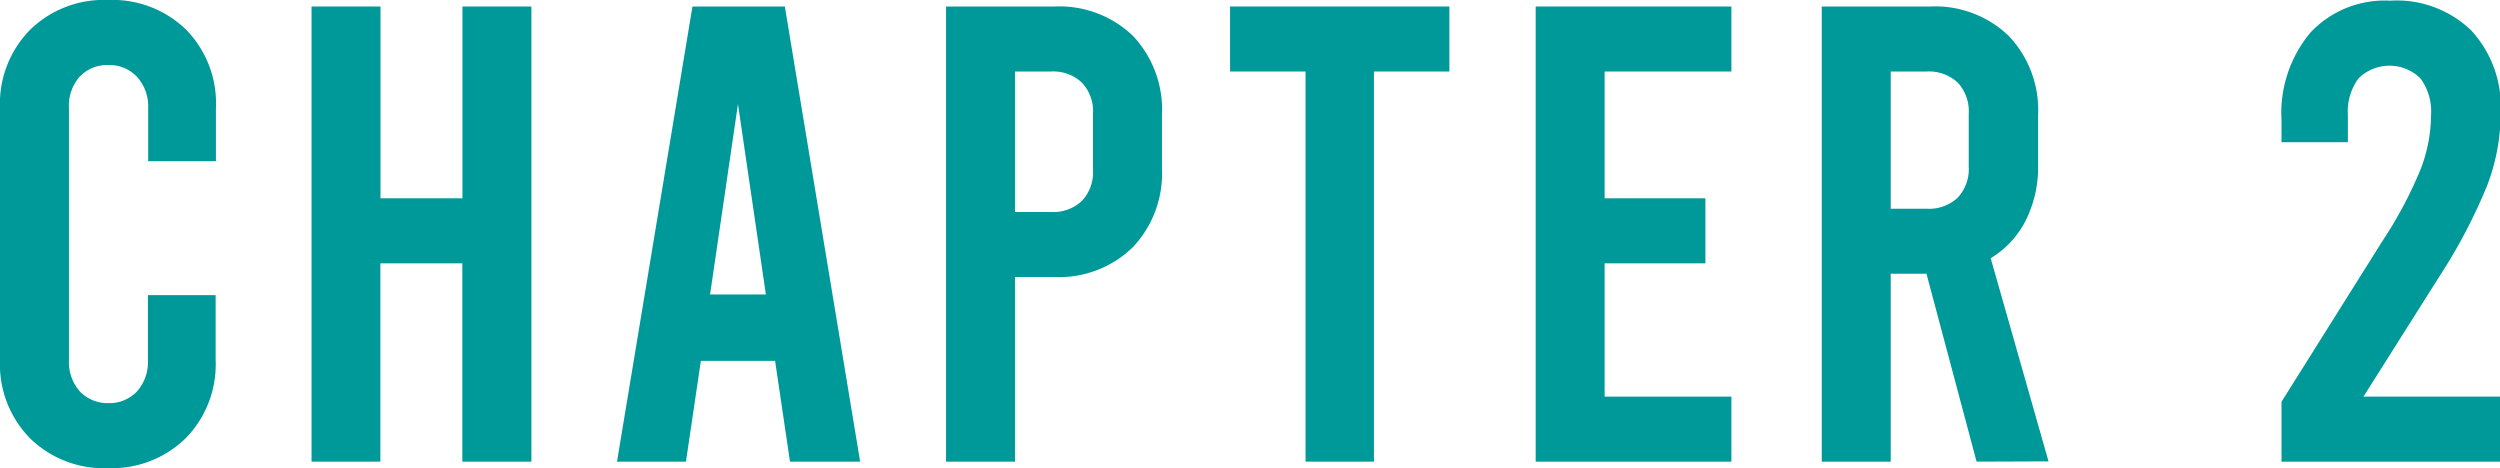
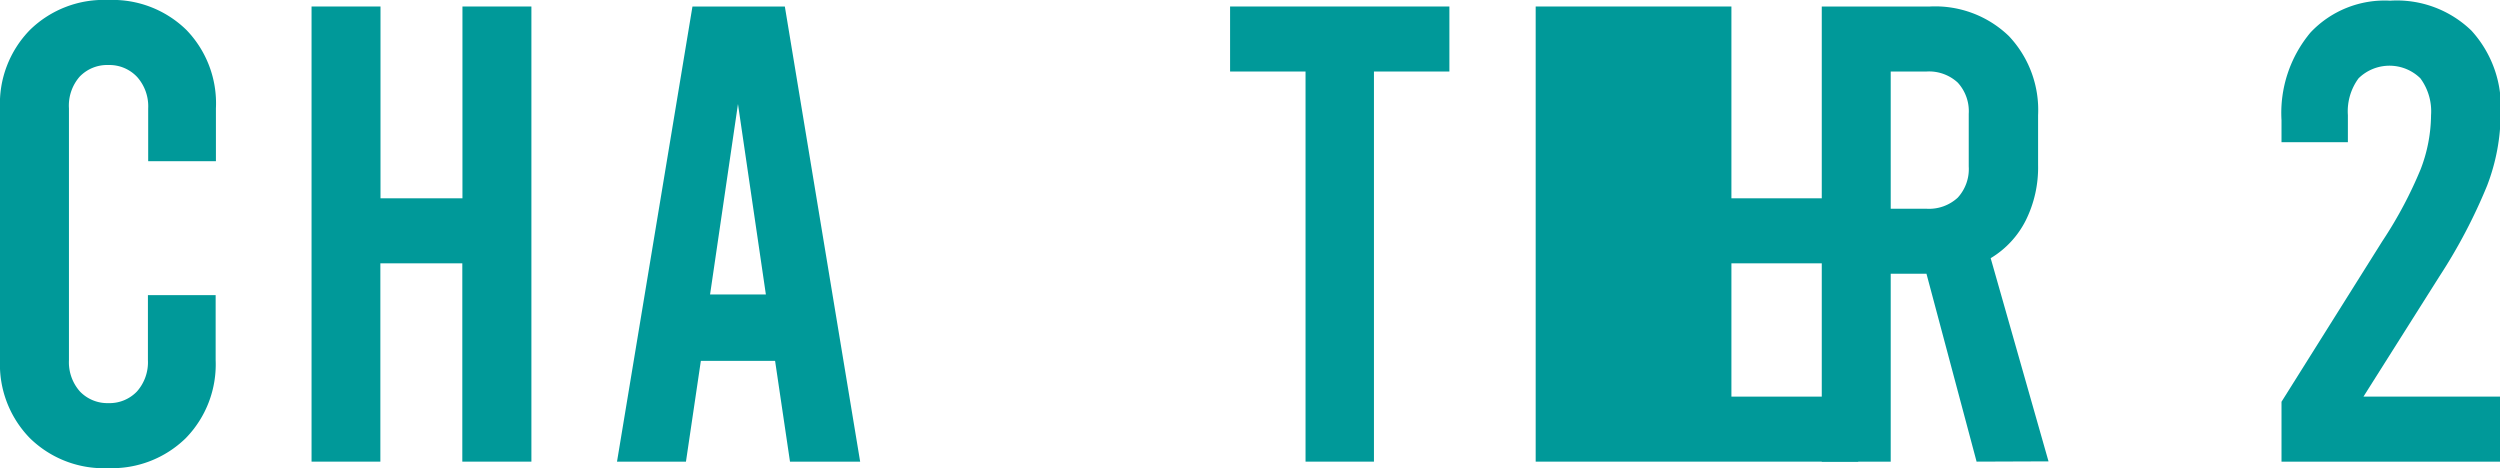
<svg xmlns="http://www.w3.org/2000/svg" viewBox="0 0 184.56 34.56">
  <defs>
    <style>.cls-1{fill:#099;}</style>
  </defs>
  <g id="レイヤー_2" data-name="レイヤー 2">
    <g id="レイヤー_2-2" data-name="レイヤー 2">
      <path class="cls-1" d="M2.21,32.35A7.79,7.79,0,0,1,0,26.59V8A7.79,7.79,0,0,1,2.21,2.21,7.79,7.79,0,0,1,8,0a7.79,7.79,0,0,1,5.76,2.21A7.79,7.79,0,0,1,15.94,8V11.9h-5V8a3.25,3.25,0,0,0-.81-2.31A2.8,2.8,0,0,0,8,4.8a2.81,2.81,0,0,0-2.12.86A3.25,3.25,0,0,0,5.09,8V26.59A3.25,3.25,0,0,0,5.9,28.9,2.81,2.81,0,0,0,8,29.76a2.8,2.8,0,0,0,2.11-.86,3.25,3.25,0,0,0,.81-2.31v-4.8h5v4.8a7.79,7.79,0,0,1-2.21,5.76A7.79,7.79,0,0,1,8,34.56,7.79,7.79,0,0,1,2.21,32.35Z" />
      <path class="cls-1" d="M23,34.08V.48h5.09V14.64h6.05V.48h5.09v33.6H34.13V19.44H28.08V34.08Z" />
      <path class="cls-1" d="M57.22,26.64H51.74l-1.1,7.44H45.55L51.12.48h6.82l5.56,33.6H58.32Zm-.68-4.9L54.48,7.68,52.42,21.74Z" />
-       <path class="cls-1" d="M69.84.48h8a7.83,7.83,0,0,1,5.81,2.18A7.94,7.94,0,0,1,85.78,8.5v3.93a7.92,7.92,0,0,1-2.16,5.83,7.8,7.8,0,0,1-5.81,2.19H74.93V34.08H69.84Zm7.73,15.17a3.08,3.08,0,0,0,2.3-.82,3.08,3.08,0,0,0,.82-2.3V8.4a3.08,3.08,0,0,0-.82-2.3,3.08,3.08,0,0,0-2.3-.82H74.93V15.65Z" />
      <path class="cls-1" d="M90.81.48H107v4.8h-5.57v28.8H96.38V5.28H90.81Z" />
-       <path class="cls-1" d="M113.37.48h14.45v4.8h-9.36v9.36h7.44v4.8h-7.44v9.84h9.36v4.8H113.37Z" />
+       <path class="cls-1" d="M113.37.48h14.45v4.8v9.36h7.44v4.8h-7.44v9.84h9.36v4.8H113.37Z" />
      <path class="cls-1" d="M145.92,34.08l-3.7-13.87h-2.64V34.08h-5.09V.48h8a7.83,7.83,0,0,1,5.81,2.18,7.94,7.94,0,0,1,2.16,5.84v3.69a8.76,8.76,0,0,1-.91,4.08,6.84,6.84,0,0,1-2.59,2.79l4.27,15Zm-6.34-18.67h2.64a3.12,3.12,0,0,0,2.31-.82,3.12,3.12,0,0,0,.81-2.3V8.4a3.12,3.12,0,0,0-.81-2.3,3.12,3.12,0,0,0-2.31-.82h-2.64Z" />
      <path class="cls-1" d="M174.48,29.28h10.08v4.8H168.43V29.66l7.44-11.85a31,31,0,0,0,2.83-5.31,11.34,11.34,0,0,0,.77-4,4.1,4.1,0,0,0-.79-2.72,3.26,3.26,0,0,0-4.56,0,4.1,4.1,0,0,0-.79,2.72v2h-4.9V8.88a9.26,9.26,0,0,1,2.14-6.48A7.52,7.52,0,0,1,176.45.05a7.92,7.92,0,0,1,6,2.21,8.33,8.33,0,0,1,2.16,6.09,15,15,0,0,1-1,5.35,40,40,0,0,1-3.52,6.7Z" />
    </g>
  </g>
</svg>